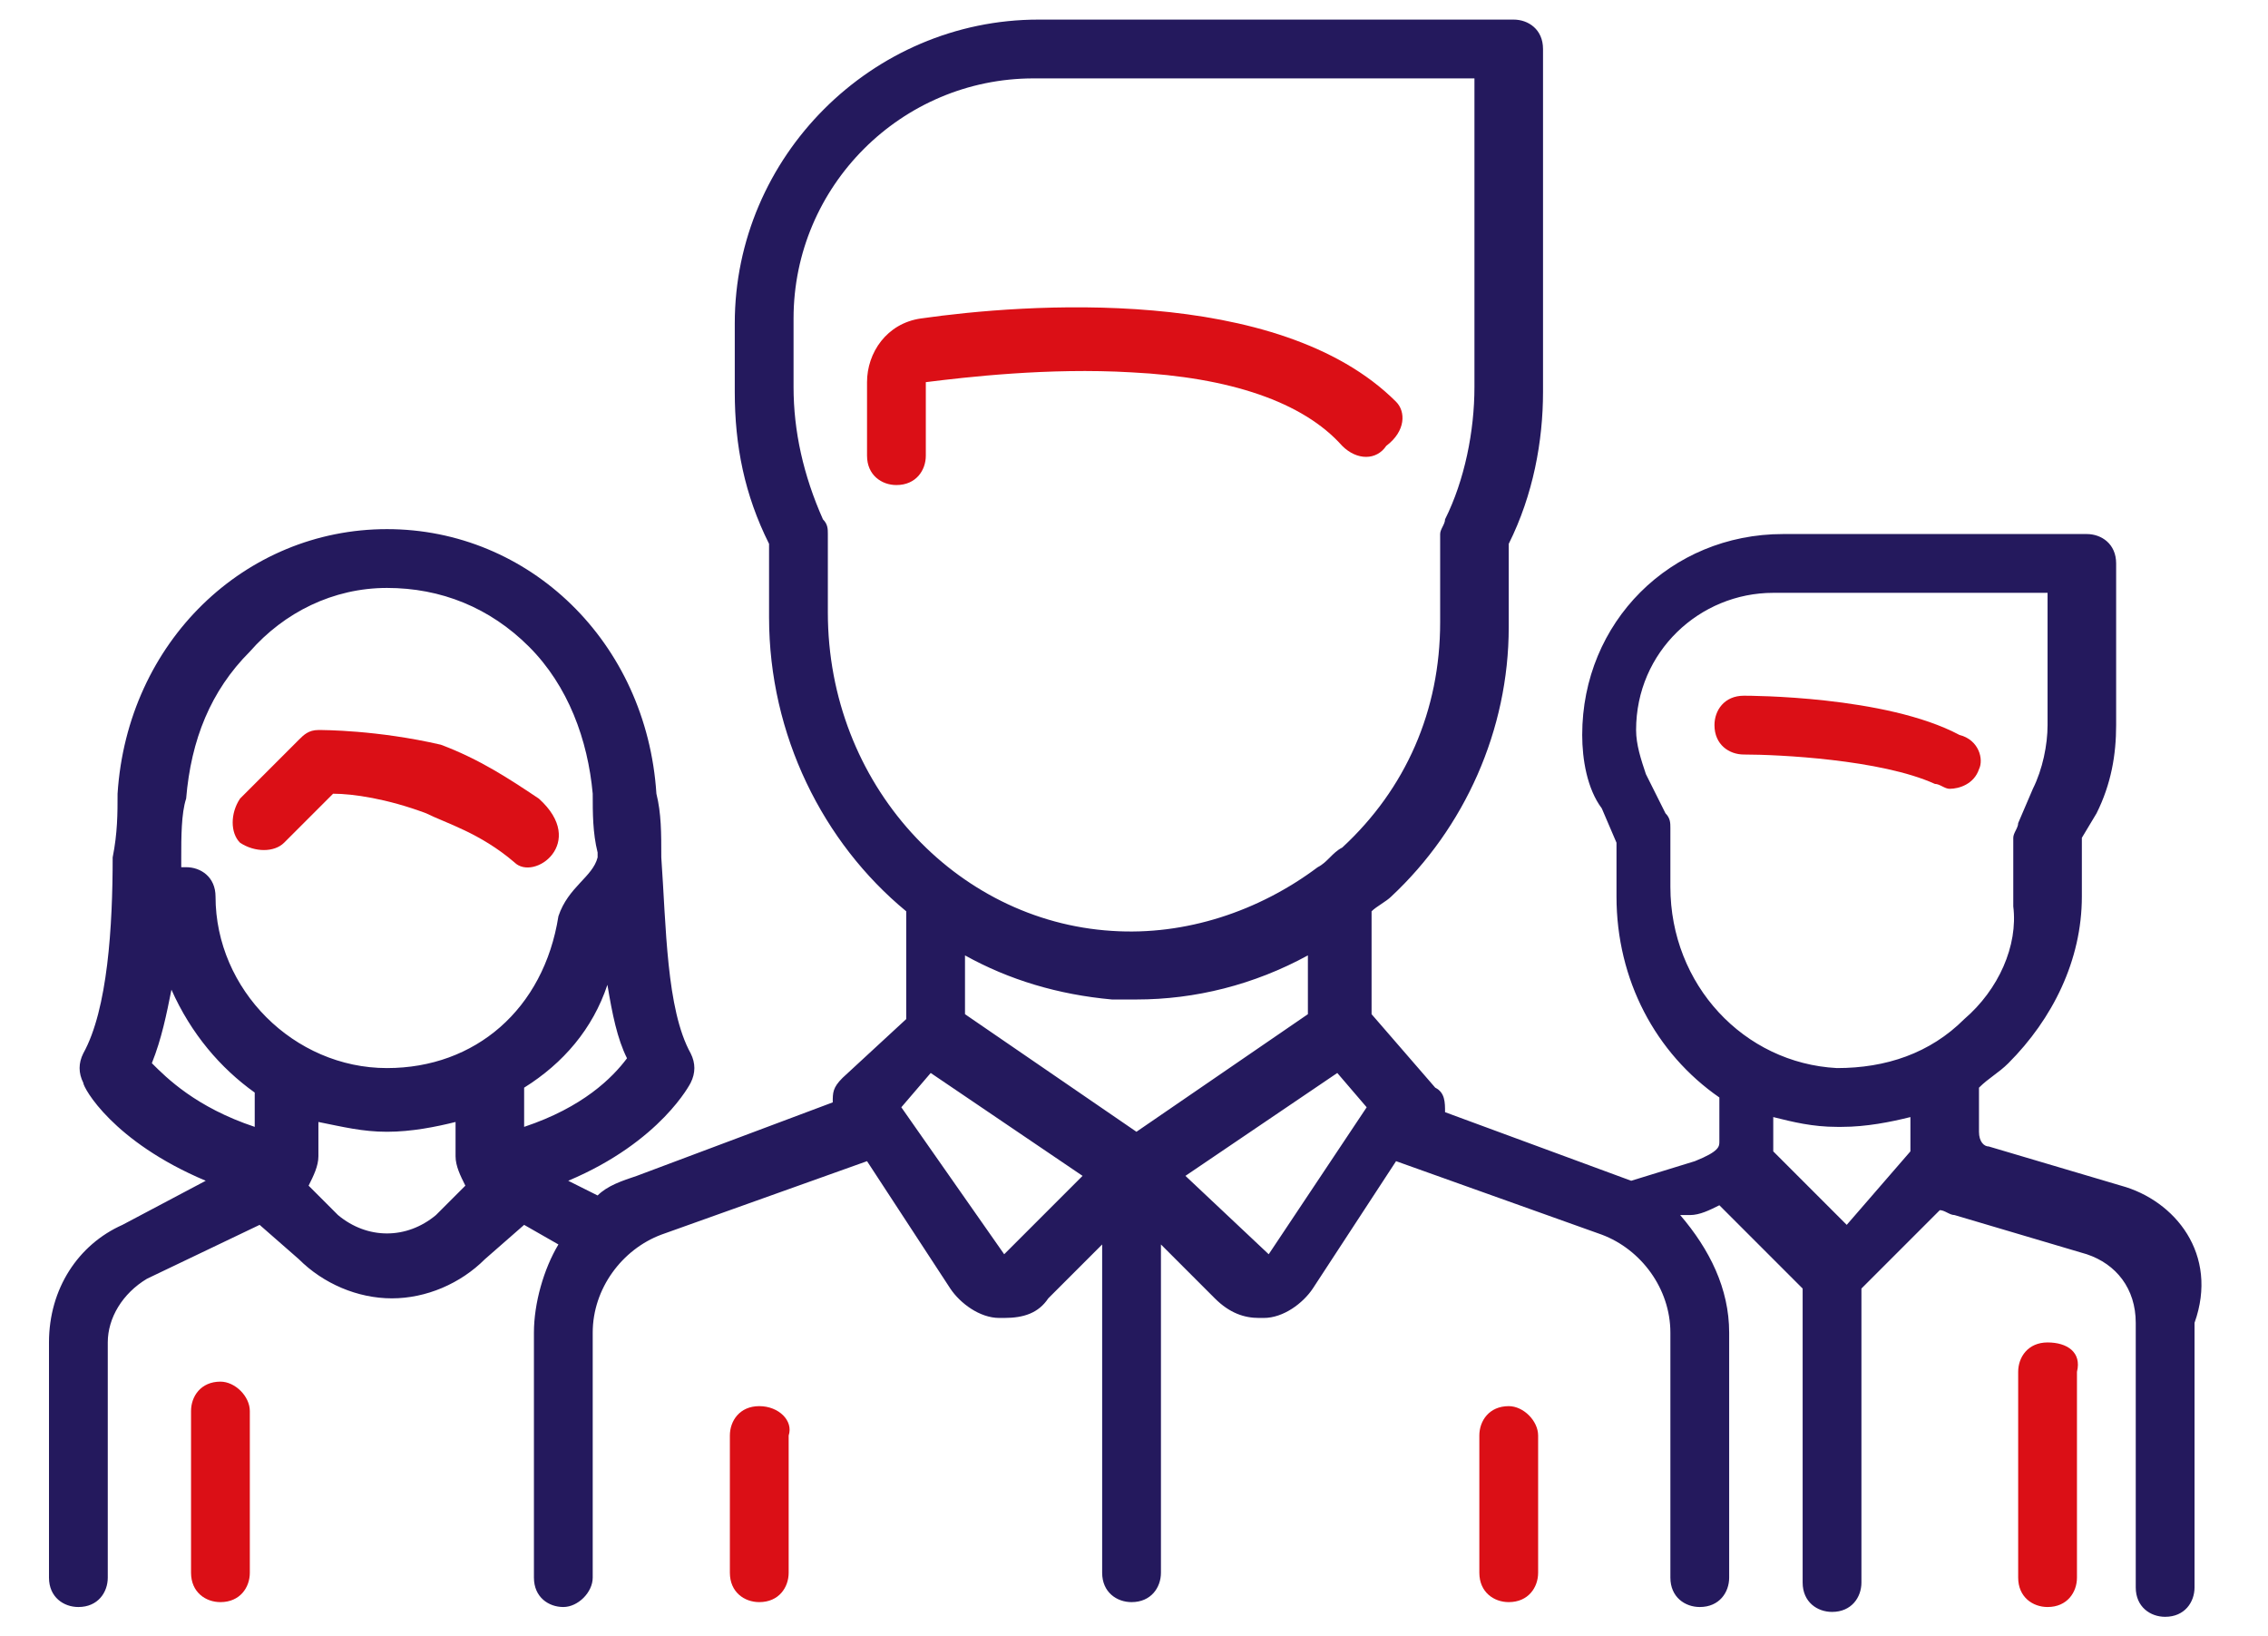
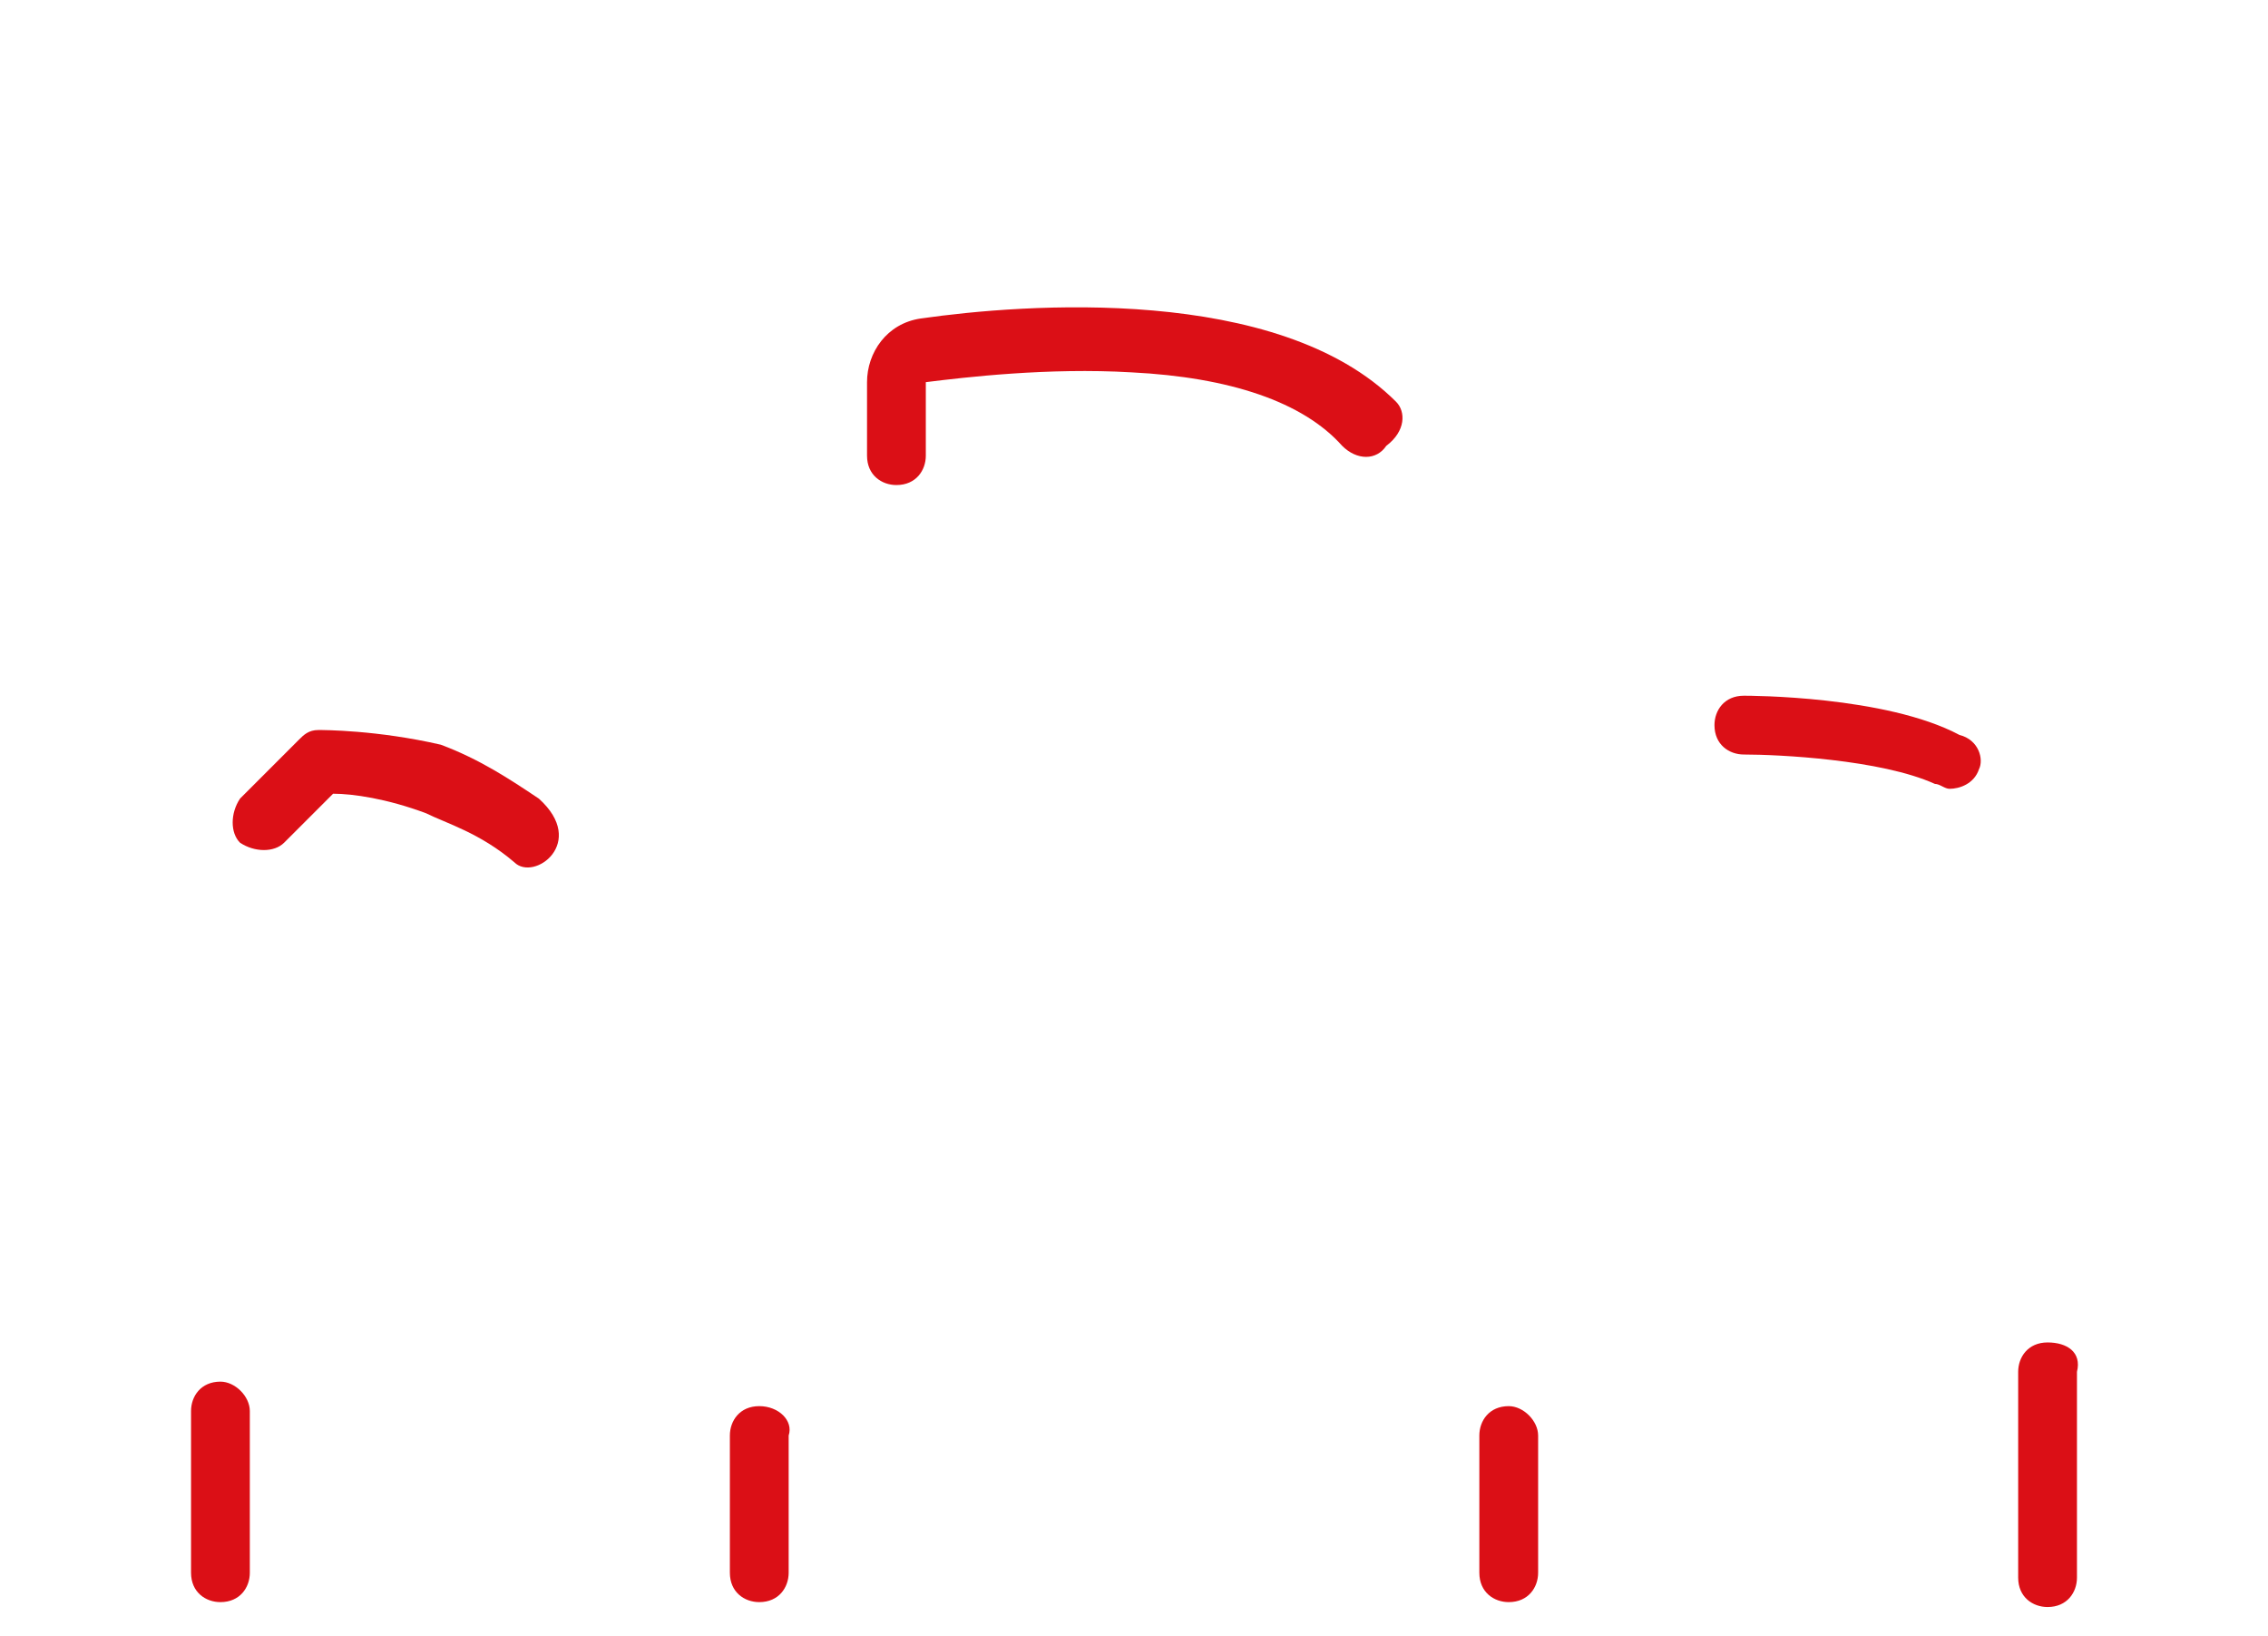
<svg xmlns="http://www.w3.org/2000/svg" version="1.1" id="Layer_1" x="0px" y="0px" viewBox="0 0 46.3 33.4" style="enable-background:new 0 0 46.3 33.4;" xml:space="preserve">
  <style type="text/css">
	.st0{fill:#DB0F16;}
	.st1{fill:#24195D;}
</style>
  <path class="st0" d="M40,15c-1.5-0.8-4.3-0.8-4.4-0.8c-0.4,0-0.6,0.3-0.6,0.6c0,0.4,0.3,0.6,0.6,0.6c0.7,0,2.8,0.1,3.9,0.6  c0.1,0,0.2,0.1,0.3,0.1c0.2,0,0.5-0.1,0.6-0.4C40.5,15.5,40.4,15.1,40,15" />
  <path class="st0" d="M6.5,14.9c-0.2,0-0.3,0.1-0.4,0.2l-1.2,1.2c-0.2,0.3-0.2,0.7,0,0.9c0.3,0.2,0.7,0.2,0.9,0l1-1  c0.4,0,1.1,0.1,1.9,0.4c0.4,0.2,1.1,0.4,1.8,1c0.4,0.4,1.5-0.4,0.5-1.3c-0.6-0.4-1.2-0.8-2-1.1C7.7,14.9,6.6,14.9,6.5,14.9z" />
-   <path class="st1" d="M43.3,24.2l-2.7-0.8c-0.1,0-0.2-0.1-0.2-0.3v-0.9c0.2-0.2,0.4-0.3,0.6-0.5c0.9-0.9,1.5-2.1,1.5-3.4v-1.2  l0.3-0.5c0.3-0.6,0.4-1.2,0.4-1.8v-3.3c0-0.4-0.3-0.6-0.6-0.6h-6.2c-2.3,0-4.1,1.8-4.1,4.1v0c0,0.5,0.1,1.1,0.4,1.5l0.3,0.7v1.1  c0,1.7,0.8,3.2,2.1,4.1v0.9c0,0.1,0,0.2-0.5,0.4l-1.3,0.4l-3.8-1.4c0-0.2,0-0.4-0.2-0.5L28,20.7v-2.1c0.1-0.1,0.3-0.2,0.4-0.3  c1.5-1.4,2.4-3.4,2.4-5.5v-1.7c0.5-1,0.7-2.1,0.7-3.1V1c0-0.4-0.3-0.6-0.6-0.6h-9.7c-3.4,0-6.2,2.8-6.2,6.2v1.4  c0,1.1,0.2,2.1,0.7,3.1v1.5c0,2.4,1.1,4.6,2.8,6v2.2L17.2,22C17,22.2,17,22.3,17,22.5L13,24c-0.3,0.1-0.6,0.2-0.8,0.4l-0.6-0.3  c1.9-0.8,2.5-2,2.5-2c0.1-0.2,0.1-0.4,0-0.6c-0.5-0.9-0.5-2.6-0.6-4c0-0.5,0-0.9-0.1-1.3c-0.2-3.1-2.6-5.4-5.5-5.4  c-2.9,0-5.3,2.3-5.5,5.4c0,0.4,0,0.8-0.1,1.3c0,1.4-0.1,3.1-0.6,4c-0.1,0.2-0.1,0.4,0,0.6c0,0.1,0.6,1.2,2.5,2l-1.7,0.9  C1.6,25.4,1,26.3,1,27.4v4.8c0,0.4,0.3,0.6,0.6,0.6c0.4,0,0.6-0.3,0.6-0.6v-4.8c0-0.5,0.3-1,0.8-1.3L5.3,25l0.8,0.7  c0.5,0.5,1.2,0.8,1.9,0.8c0.7,0,1.4-0.3,1.9-0.8l0.8-0.7l0.7,0.4c-0.3,0.5-0.5,1.2-0.5,1.8v5c0,0.4,0.3,0.6,0.6,0.6s0.6-0.3,0.6-0.6  v-5c0-0.9,0.6-1.7,1.4-2l4.2-1.5l1.7,2.6c0.2,0.3,0.6,0.6,1,0.6c0,0,0.1,0,0.1,0c0.4,0,0.7-0.1,0.9-0.4l1.1-1.1v6.7  c0,0.4,0.3,0.6,0.6,0.6c0.4,0,0.6-0.3,0.6-0.6v-6.7l1.1,1.1c0.3,0.3,0.6,0.4,0.9,0.4c0,0,0.1,0,0.1,0c0.4,0,0.8-0.3,1-0.6l1.7-2.6  l4.2,1.5c0.8,0.3,1.4,1.1,1.4,2v5c0,0.4,0.3,0.6,0.6,0.6c0.4,0,0.6-0.3,0.6-0.6v-5c0-0.9-0.4-1.7-1-2.4l0.2,0c0.2,0,0.4-0.1,0.6-0.2  l1.7,1.7v6c0,0.4,0.3,0.6,0.6,0.6c0.4,0,0.6-0.3,0.6-0.6v-6l1.6-1.6c0.1,0,0.2,0.1,0.3,0.1l2.7,0.8c0.6,0.2,1,0.7,1,1.4v5.4  c0,0.4,0.3,0.6,0.6,0.6c0.4,0,0.6-0.3,0.6-0.6v-5.4C45.3,25.6,44.4,24.5,43.3,24.2z M5.2,23c-1.2-0.4-1.8-1-2.1-1.3  c0.2-0.5,0.3-1,0.4-1.5c0.4,0.9,1,1.6,1.7,2.1V23z M8.9,24.8c-0.6,0.5-1.4,0.5-2,0l-0.6-0.6c0.1-0.2,0.2-0.4,0.2-0.6v-0.7  C7,23,7.4,23.1,7.9,23.1c0.5,0,1-0.1,1.4-0.2v0.7c0,0.2,0.1,0.4,0.2,0.6L8.9,24.8z M7.9,21.8c-1.9,0-3.5-1.6-3.5-3.5  c0-0.4-0.3-0.6-0.6-0.6c0,0-0.1,0-0.1,0c0-0.1,0-0.1,0-0.2c0-0.4,0-0.9,0.1-1.2c0.1-1.2,0.5-2.2,1.3-3C5.8,12.5,6.8,12,7.9,12  c1.1,0,2.1,0.4,2.9,1.2c0.8,0.8,1.2,1.9,1.3,3c0,0.4,0,0.8,0.1,1.2l0,0.1c-0.1,0.4-0.6,0.6-0.8,1.2C11.1,20.6,9.7,21.8,7.9,21.8z   M10.7,23v-0.8c0.8-0.5,1.4-1.2,1.7-2.1c0.1,0.6,0.2,1.1,0.4,1.5C12.5,22,11.9,22.6,10.7,23z M16.9,12.5v-1.6c0-0.1,0-0.2-0.1-0.3  c-0.4-0.9-0.6-1.8-0.6-2.7V6.5c0-2.7,2.2-4.9,4.9-4.9h9v6.3c0,0.9-0.2,1.9-0.6,2.7c0,0.1-0.1,0.2-0.1,0.3v1.8c0,1.8-0.7,3.4-2,4.6  c-0.2,0.1-0.3,0.3-0.5,0.4c0,0,0,0,0,0c-1.2,0.9-2.7,1.4-4.2,1.3C19.5,18.8,16.9,16,16.9,12.5z M20.5,25.6  C20.5,25.6,20.5,25.6,20.5,25.6C20.5,25.6,20.5,25.6,20.5,25.6l-2.1-3l0.6-0.7l3.1,2.1L20.5,25.6z M23.2,23.1l-3.5-2.4v-1.2  c0.9,0.5,1.9,0.8,3,0.9c0.2,0,0.3,0,0.5,0c1.2,0,2.4-0.3,3.5-0.9v1.2L23.2,23.1z M25.9,25.6C25.9,25.6,25.8,25.6,25.9,25.6  C25.8,25.6,25.8,25.6,25.9,25.6l-1.7-1.6l3.1-2.1l0.6,0.7L25.9,25.6z M37.7,25l-1.5-1.5c0-0.1,0-0.2,0-0.4v-0.3  c0.4,0.1,0.8,0.2,1.3,0.2c0,0,0.1,0,0.1,0c0.5,0,1-0.1,1.4-0.2v0.3c0,0.1,0,0.3,0,0.4L37.7,25z M40.1,20.8c-0.7,0.7-1.6,1-2.6,1  c-1.9-0.1-3.4-1.7-3.4-3.7v-1.2c0-0.1,0-0.2-0.1-0.3l-0.4-0.8c-0.1-0.3-0.2-0.6-0.2-0.9v0c0-1.6,1.3-2.8,2.8-2.8h5.6v2.7  c0,0.4-0.1,0.9-0.3,1.3l-0.3,0.7c0,0.1-0.1,0.2-0.1,0.3v1.4C41.2,19.3,40.8,20.2,40.1,20.8z" />
  <path class="st0" d="M41.8,27.4c-0.4,0-0.6,0.3-0.6,0.6v4.2c0,0.4,0.3,0.6,0.6,0.6c0.4,0,0.6-0.3,0.6-0.6V28  C42.5,27.6,42.2,27.4,41.8,27.4" />
  <path class="st0" d="M4.5,28.2c-0.4,0-0.6,0.3-0.6,0.6v3.3c0,0.4,0.3,0.6,0.6,0.6c0.4,0,0.6-0.3,0.6-0.6v-3.3  C5.1,28.5,4.8,28.2,4.5,28.2" />
  <path class="st0" d="M28.5,8.2c-2.4-2.4-7.6-2-9.7-1.7c-0.7,0.1-1.1,0.7-1.1,1.3v1.5c0,0.4,0.3,0.6,0.6,0.6c0.4,0,0.6-0.3,0.6-0.6  V7.8c0,0,0,0,0,0c0.8-0.1,2.5-0.3,4.2-0.2c2,0.1,3.5,0.6,4.3,1.5c0.3,0.3,0.7,0.3,0.9,0C28.7,8.8,28.7,8.4,28.5,8.2" />
  <path class="st0" d="M15.5,28.7c-0.4,0-0.6,0.3-0.6,0.6v2.8c0,0.4,0.3,0.6,0.6,0.6c0.4,0,0.6-0.3,0.6-0.6v-2.8  C16.2,29,15.9,28.7,15.5,28.7" />
  <path class="st0" d="M30.8,28.7c-0.4,0-0.6,0.3-0.6,0.6v2.8c0,0.4,0.3,0.6,0.6,0.6c0.4,0,0.6-0.3,0.6-0.6v-2.8  C31.4,29,31.1,28.7,30.8,28.7" />
</svg>